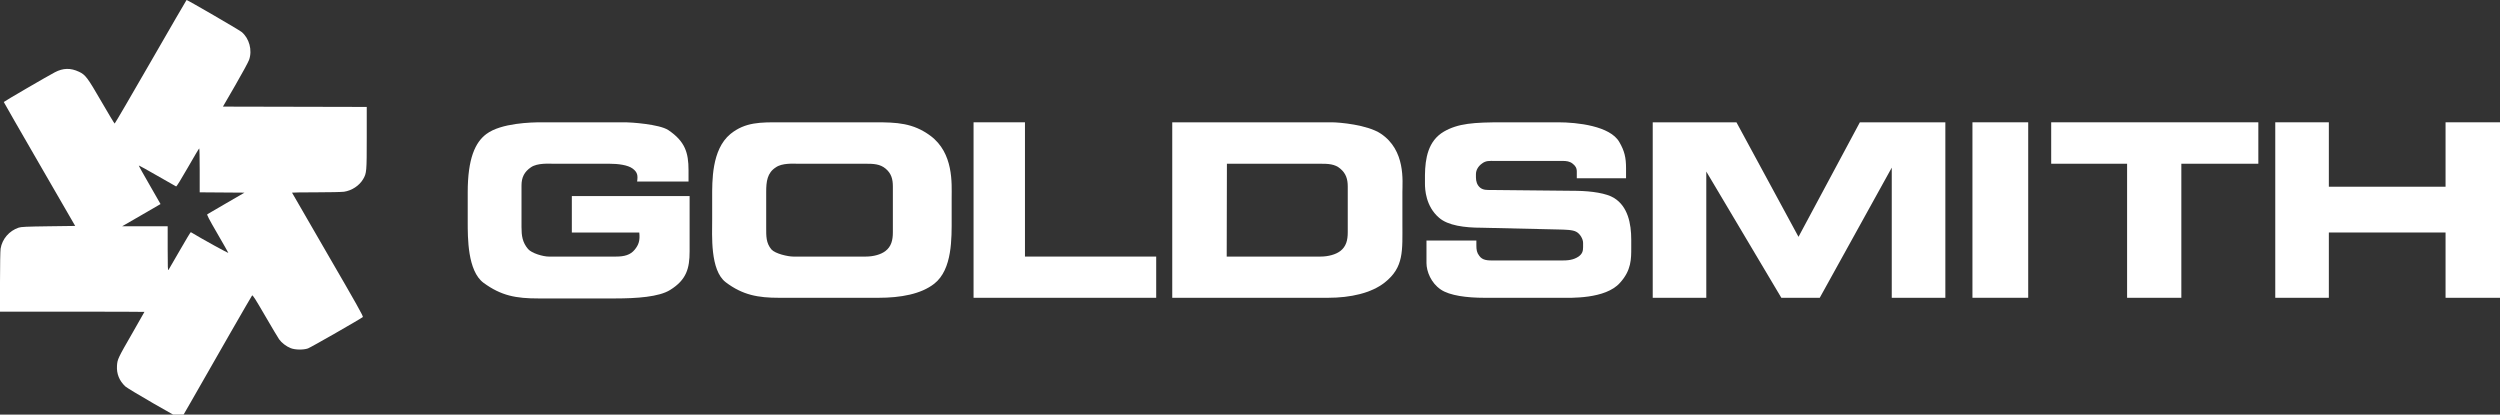
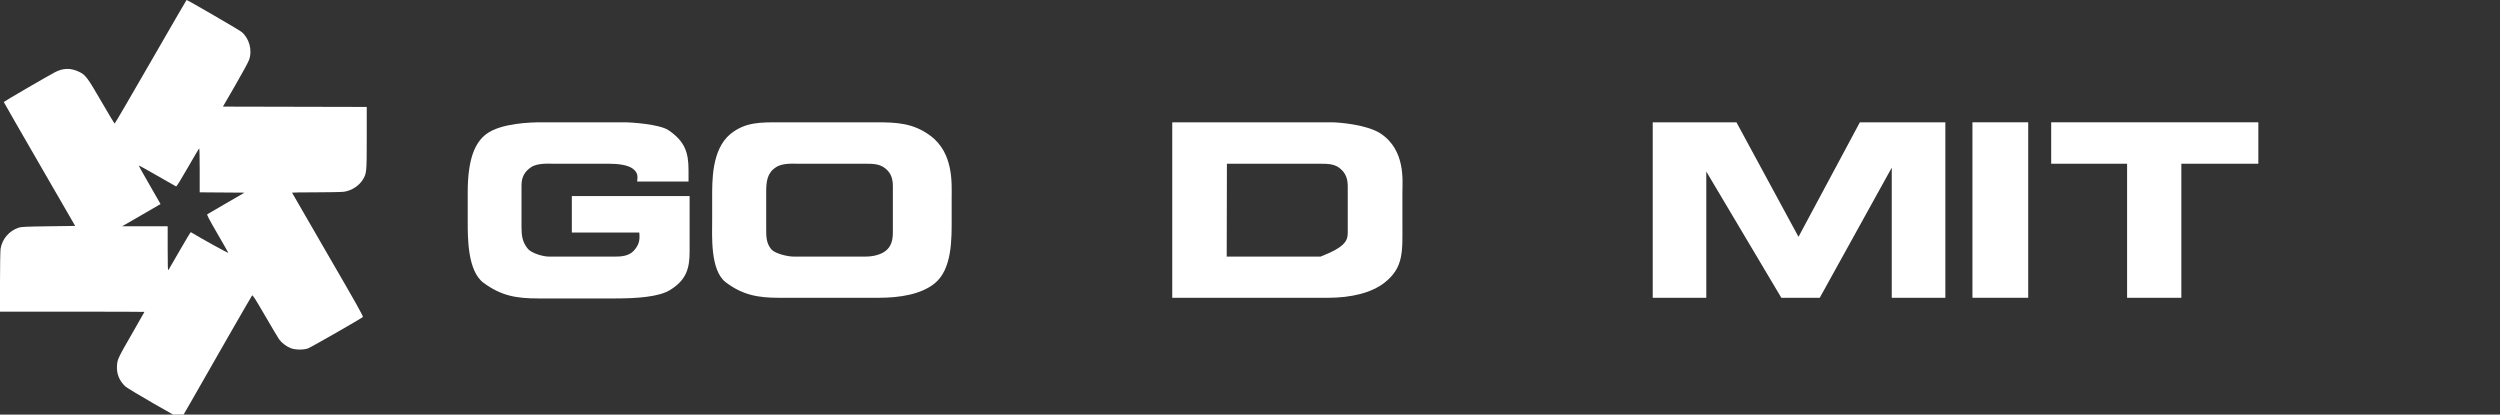
<svg xmlns="http://www.w3.org/2000/svg" width="199px" height="33px" viewBox="0 0 199 33" version="1.1">
  <rect x="0" y="0" width="199" height="33" fill="#333333" stroke="none" />
  <title>Vector Smart Object</title>
  <desc>Created with Sketch.</desc>
  <g id="Vector-Smart-Object" stroke="none" stroke-width="1" fill="none" fill-rule="evenodd">
    <path d="M14.319,19.921 C14.779,19.117 15.171,18.468 15.189,18.479 C16.101,19.032 18.198,20.187 18.173,20.123 C18.155,20.074 17.756,19.374 17.287,18.566 C16.628,17.43 16.45,17.088 16.503,17.054 C16.54,17.031 17.221,16.634 18.016,16.173 L19.461,15.335 L17.679,15.322 L15.896,15.309 L15.896,13.56 C15.896,12.598 15.88,11.812 15.859,11.813 C15.838,11.814 15.43,12.501 14.951,13.339 C14.403,14.298 14.057,14.856 14.018,14.84 C13.984,14.828 13.31,14.443 12.519,13.987 C11.728,13.531 11.066,13.164 11.048,13.171 C11.03,13.179 11.414,13.871 11.901,14.71 C12.388,15.548 12.784,16.238 12.779,16.243 C12.775,16.247 12.087,16.647 11.25,17.13 L9.727,18.009 L13.347,18.009 L13.347,19.795 C13.347,21.308 13.357,21.566 13.414,21.482 C13.452,21.428 13.858,20.725 14.319,19.921 M12.258,32.138 C11.096,31.47 10.065,30.847 9.967,30.753 C9.491,30.296 9.273,29.754 9.312,29.121 C9.343,28.601 9.378,28.526 10.566,26.463 C11.078,25.573 11.497,24.837 11.497,24.826 C11.497,24.816 8.911,24.808 5.749,24.808 L-0,24.808 L-0,22.446 C0.001,21.147 0.022,19.953 0.048,19.793 C0.175,19.019 0.731,18.373 1.488,18.12 C1.683,18.055 2.099,18.036 3.855,18.012 L5.985,17.984 L3.143,13.068 C1.579,10.365 0.3,8.138 0.301,8.12 C0.302,8.084 3.777,6.062 4.369,5.752 C5.025,5.409 5.615,5.397 6.286,5.711 C6.803,5.953 6.964,6.167 8.074,8.087 C8.63,9.049 9.104,9.836 9.127,9.836 C9.149,9.836 10.44,7.626 11.995,4.924 C13.55,2.223 14.834,0.007 14.85,-0 C14.899,-0.021 19.012,2.367 19.227,2.541 C19.84,3.04 20.099,3.995 19.828,4.762 C19.765,4.941 19.271,5.852 18.73,6.787 L17.746,8.486 L23.469,8.499 L29.193,8.512 L29.193,10.976 C29.193,13.655 29.182,13.79 28.908,14.256 C28.603,14.778 28.005,15.172 27.384,15.262 C27.211,15.287 26.208,15.308 25.157,15.309 C24.105,15.309 23.245,15.321 23.245,15.335 C23.245,15.349 24.528,17.569 26.096,20.268 C28.365,24.175 28.934,25.188 28.883,25.234 C28.737,25.367 24.741,27.654 24.515,27.734 C24.155,27.862 23.499,27.853 23.145,27.715 C22.793,27.578 22.42,27.293 22.217,27.007 C22.129,26.883 21.623,26.033 21.092,25.119 C20.328,23.802 20.114,23.468 20.067,23.519 C20.014,23.576 17.175,28.514 15.153,32.067 C14.751,32.774 14.411,33.352 14.397,33.353 C14.383,33.353 13.421,32.806 12.258,32.138" id="Symbol" fill="#FFFFFF" />
    <path d="M45.518,15.606 L54.893,15.606 L54.893,20.008 C54.893,21.356 54.651,22.271 53.338,23.083 C52.458,23.635 50.679,23.756 48.97,23.756 L42.858,23.756 C41.079,23.756 39.906,23.548 38.49,22.513 C37.213,21.563 37.23,18.921 37.23,17.626 L37.23,15.313 C37.23,12.603 37.834,11.324 38.714,10.668 C39.888,9.787 42.305,9.735 43.117,9.735 L49.816,9.735 C50.127,9.735 52.475,9.874 53.201,10.357 C54.53,11.255 54.807,12.152 54.807,13.551 L54.807,14.45 L50.715,14.45 C50.784,13.966 50.749,13.708 50.351,13.413 C49.972,13.137 49.229,13.033 48.487,13.033 L44.05,13.033 C43.687,13.033 42.789,12.964 42.271,13.31 C41.736,13.672 41.512,14.121 41.512,14.76 L41.512,18.076 C41.512,18.766 41.581,19.284 42.03,19.819 C42.323,20.164 43.237,20.423 43.67,20.423 L49.039,20.423 C49.679,20.423 50.179,20.302 50.525,19.871 C50.836,19.491 50.956,19.145 50.887,18.507 L45.518,18.507 L45.518,15.606" id="Fill-4" fill="#FFFFFF" />
    <path d="M69.656,9.735 C71.401,9.735 72.678,9.787 74.06,10.806 C75.924,12.188 75.752,14.622 75.752,15.745 L75.752,17.367 C75.752,18.939 75.82,21.442 74.369,22.582 C73.317,23.411 71.694,23.704 69.932,23.704 L62.007,23.704 C60.367,23.704 59.124,23.498 57.76,22.461 C56.517,21.494 56.689,18.749 56.689,17.437 L56.689,15.745 C56.689,14.432 56.637,11.91 58.139,10.668 C59.331,9.701 60.556,9.735 62.145,9.735 L69.656,9.735 L69.656,9.735 Z M63.51,13.033 C63.147,13.033 62.248,12.964 61.748,13.327 C61.074,13.758 60.989,14.45 60.989,15.261 L60.989,18.11 C60.989,18.801 60.972,19.335 61.403,19.853 C61.715,20.2 62.716,20.423 63.147,20.423 L68.914,20.423 C69.553,20.423 70.123,20.251 70.468,19.992 C70.951,19.63 71.072,19.111 71.072,18.49 L71.072,14.846 C71.072,14.259 70.951,13.811 70.502,13.43 C70.053,13.051 69.535,13.033 68.897,13.033 L63.51,13.033 Z" id="Fill-6" fill="#FFFFFF" />
-     <polygon id="Fill-8" fill="#FFFFFF" points="81.587 9.735 81.587 20.423 92.033 20.423 92.033 23.704 77.495 23.704 77.495 9.735" />
-     <path d="M105.985,9.735 C106.607,9.735 108.834,9.925 109.904,10.634 C111.907,11.963 111.631,14.432 111.631,15.313 L111.631,17.713 C111.631,19.974 111.769,21.27 110.215,22.495 C109.163,23.323 107.522,23.704 105.709,23.704 L93.311,23.704 L93.311,9.735 L105.985,9.735 L105.985,9.735 Z M105.122,20.423 C105.744,20.423 106.331,20.251 106.675,19.992 C107.159,19.63 107.281,19.111 107.281,18.49 L107.281,14.846 C107.281,14.259 107.142,13.811 106.693,13.43 C106.261,13.051 105.726,13.033 105.087,13.033 L97.662,13.033 L97.646,20.423 L105.122,20.423 Z" id="Fill-10" fill="#FFFFFF" />
-     <path d="M124.288,20.735 C124.805,20.735 125.238,20.7 125.652,20.423 C125.962,20.2 126.014,19.974 126.014,19.664 L126.014,19.335 C126.014,19.025 125.774,18.611 125.479,18.455 C125.185,18.282 124.581,18.282 124.012,18.266 L117.934,18.127 C116.586,18.127 115.256,17.955 114.549,17.332 C113.479,16.418 113.427,15.054 113.427,14.622 L113.427,13.931 C113.444,12.619 113.668,11.22 114.929,10.478 C116.069,9.822 117.278,9.735 119.66,9.735 L124.012,9.735 C125.565,9.735 128.172,10.029 128.898,11.307 C129.312,12.015 129.433,12.55 129.433,13.378 L129.433,14.19 L125.513,14.19 L125.513,13.655 C125.513,13.361 125.393,13.189 125.168,13.016 C124.944,12.843 124.684,12.809 124.374,12.809 L118.97,12.809 C118.572,12.809 118.279,12.775 117.969,13.016 C117.674,13.223 117.485,13.534 117.485,13.862 L117.485,14.121 C117.485,14.432 117.571,14.725 117.813,14.932 C118.071,15.139 118.348,15.122 118.676,15.122 L125.513,15.191 C126.688,15.209 127.878,15.381 128.483,15.761 C129.571,16.435 129.847,17.781 129.847,19.077 L129.847,19.715 C129.847,20.595 129.864,21.511 128.949,22.513 C127.792,23.826 124.961,23.704 124.306,23.704 L118.141,23.704 C116.777,23.704 115.395,23.532 114.688,23.048 C113.911,22.53 113.548,21.597 113.548,20.942 L113.548,19.145 L117.519,19.145 L117.519,19.543 C117.519,19.871 117.554,20.113 117.744,20.355 C118.002,20.735 118.434,20.735 118.9,20.735 L124.288,20.735" id="Fill-12" fill="#FFFFFF" />
+     <path d="M105.985,9.735 C106.607,9.735 108.834,9.925 109.904,10.634 C111.907,11.963 111.631,14.432 111.631,15.313 L111.631,17.713 C111.631,19.974 111.769,21.27 110.215,22.495 C109.163,23.323 107.522,23.704 105.709,23.704 L93.311,23.704 L93.311,9.735 L105.985,9.735 L105.985,9.735 Z M105.122,20.423 C107.159,19.63 107.281,19.111 107.281,18.49 L107.281,14.846 C107.281,14.259 107.142,13.811 106.693,13.43 C106.261,13.051 105.726,13.033 105.087,13.033 L97.662,13.033 L97.646,20.423 L105.122,20.423 Z" id="Fill-10" fill="#FFFFFF" />
    <polygon id="Fill-14" fill="#FFFFFF" points="143.16 18.852 148.046 9.735 154.85 9.735 154.85 23.704 150.584 23.704 150.584 13.344 144.852 23.704 141.795 23.704 135.821 13.655 135.821 23.704 131.557 23.704 131.557 9.735 138.221 9.735" />
    <polygon id="Fill-16" fill="#FFFFFF" points="157.007 23.703 161.445 23.703 161.445 9.735 157.007 9.735" />
    <polygon id="Fill-18" fill="#FFFFFF" points="179.764 9.735 179.764 13.033 173.635 13.033 173.635 23.704 169.317 23.704 169.317 13.033 163.275 13.033 163.275 9.735" />
-     <polygon id="Fill-19" fill="#FFFFFF" points="185.376 9.735 185.376 14.863 194.666 14.863 194.666 9.735 199 9.735 199 23.704 194.666 23.704 194.666 18.507 185.376 18.507 185.376 23.704 181.111 23.704 181.111 9.735" />
  </g>
</svg>